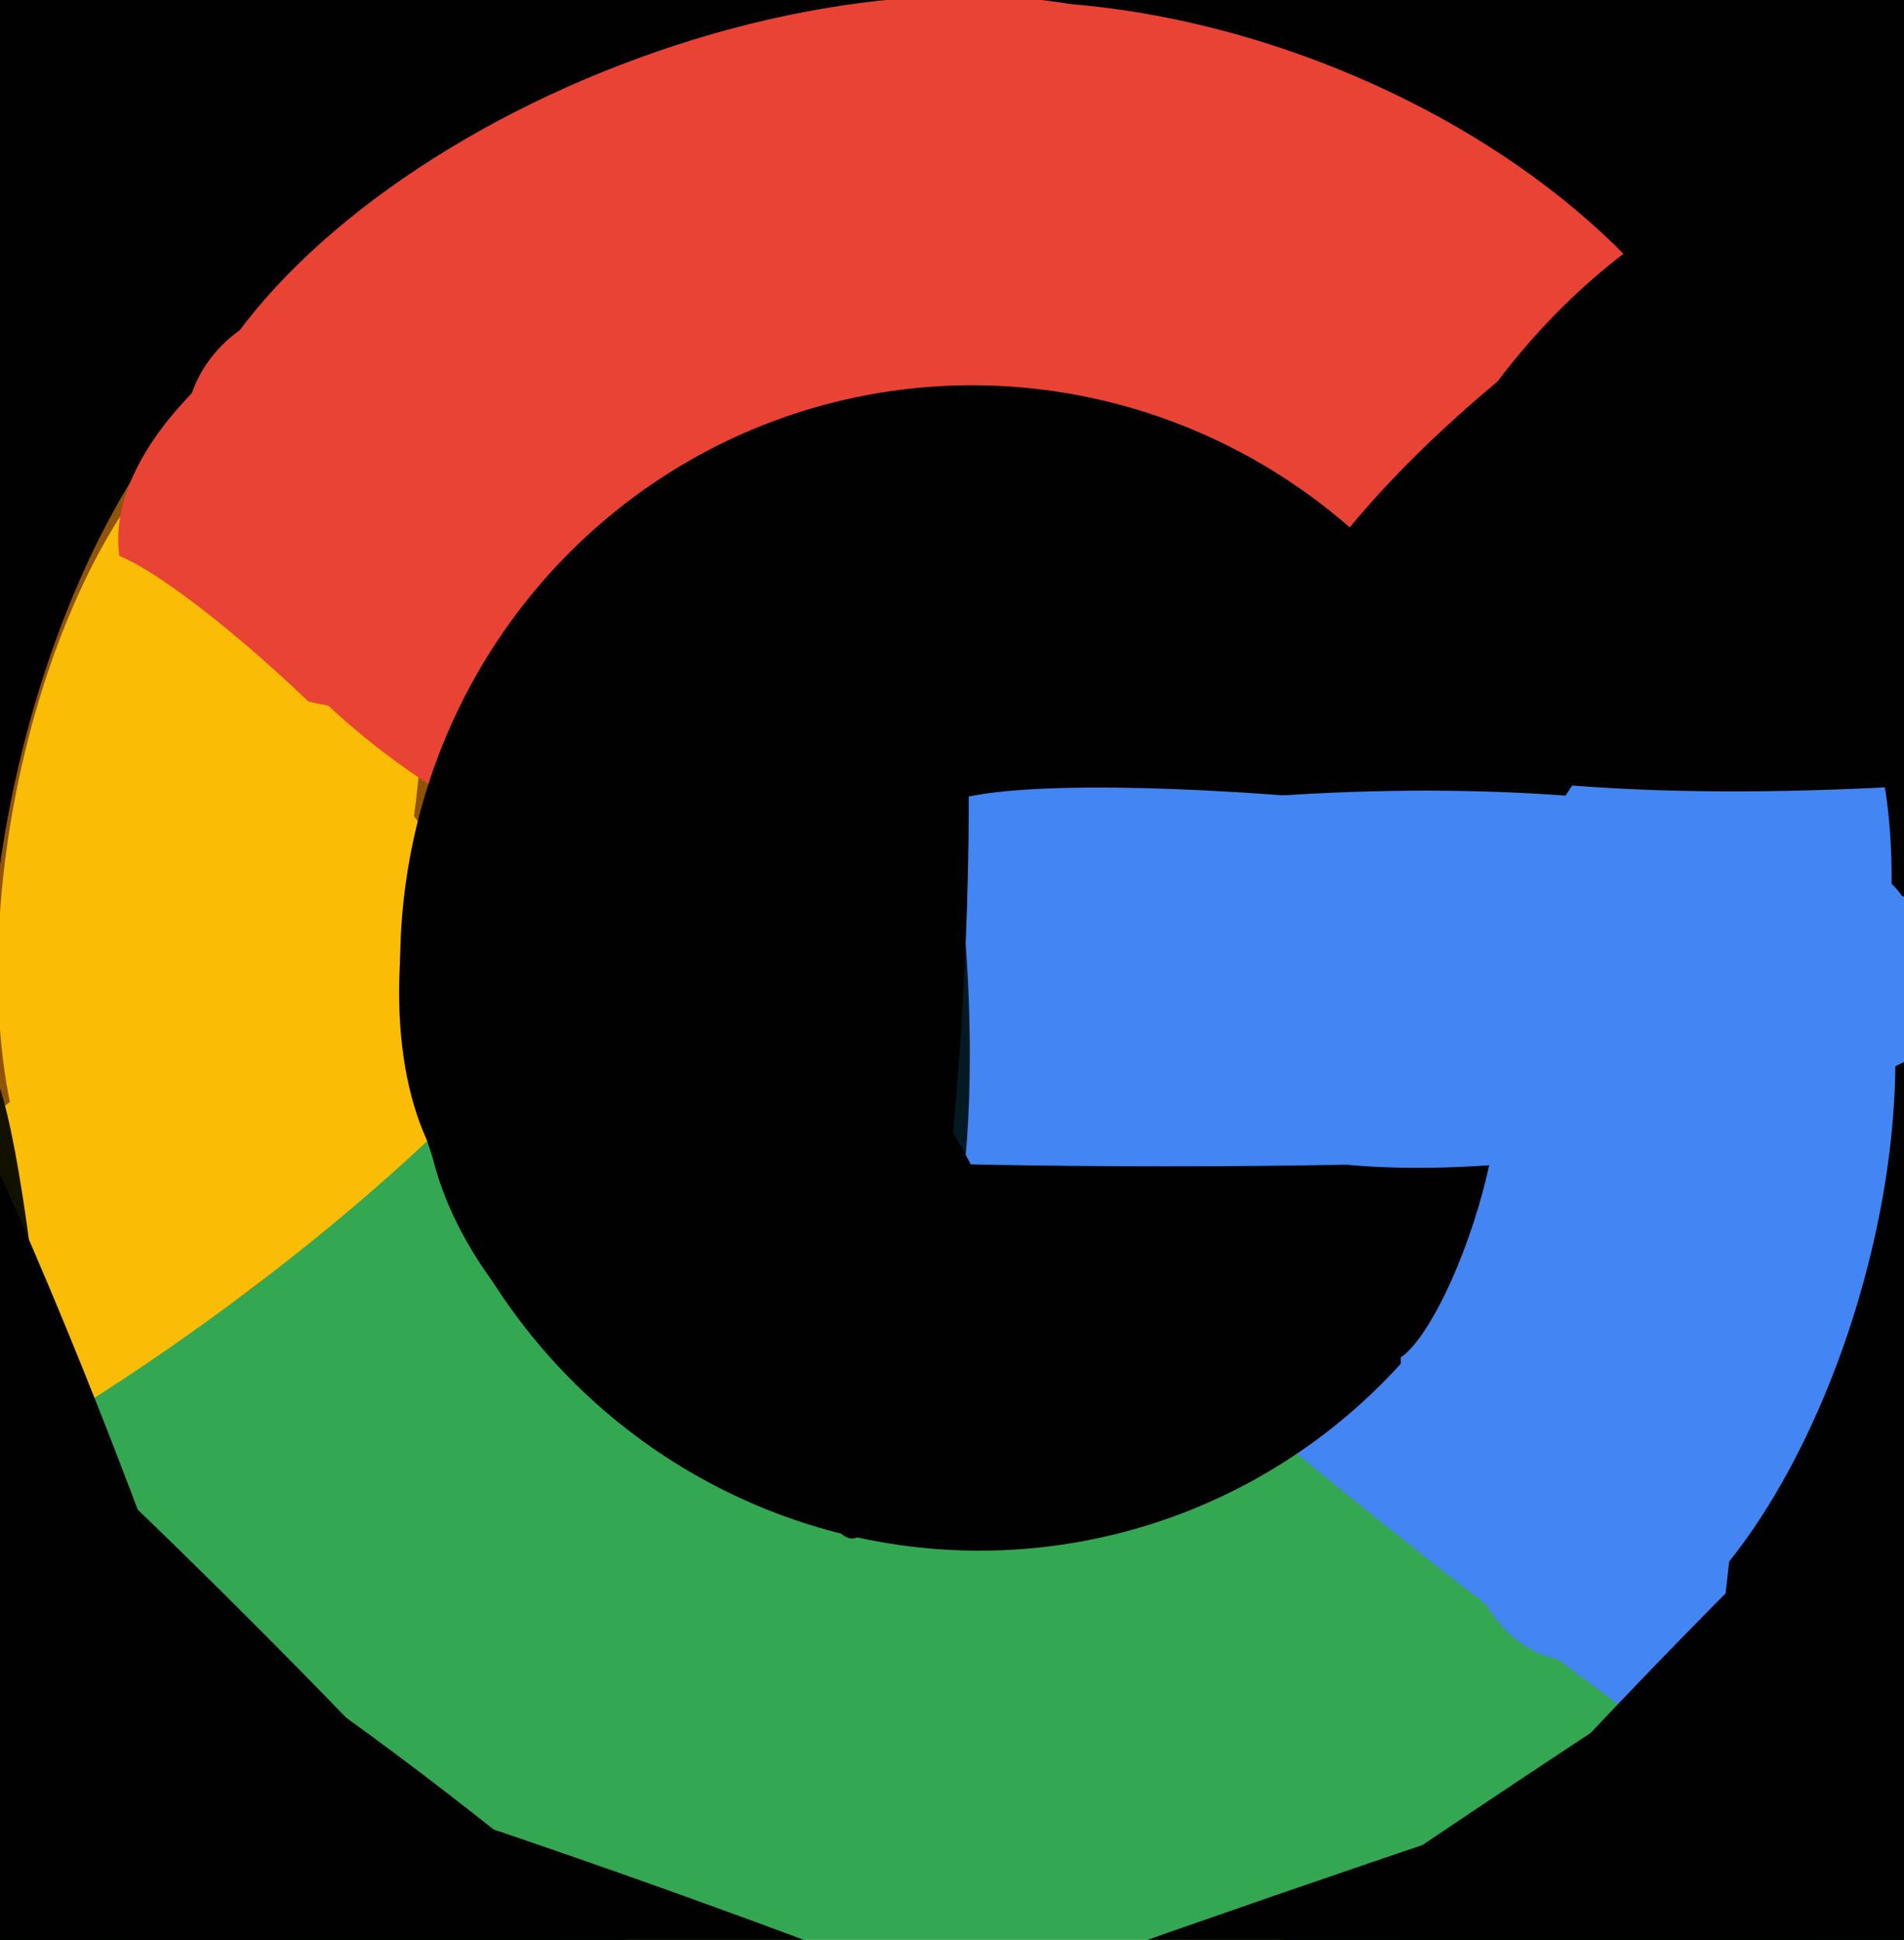
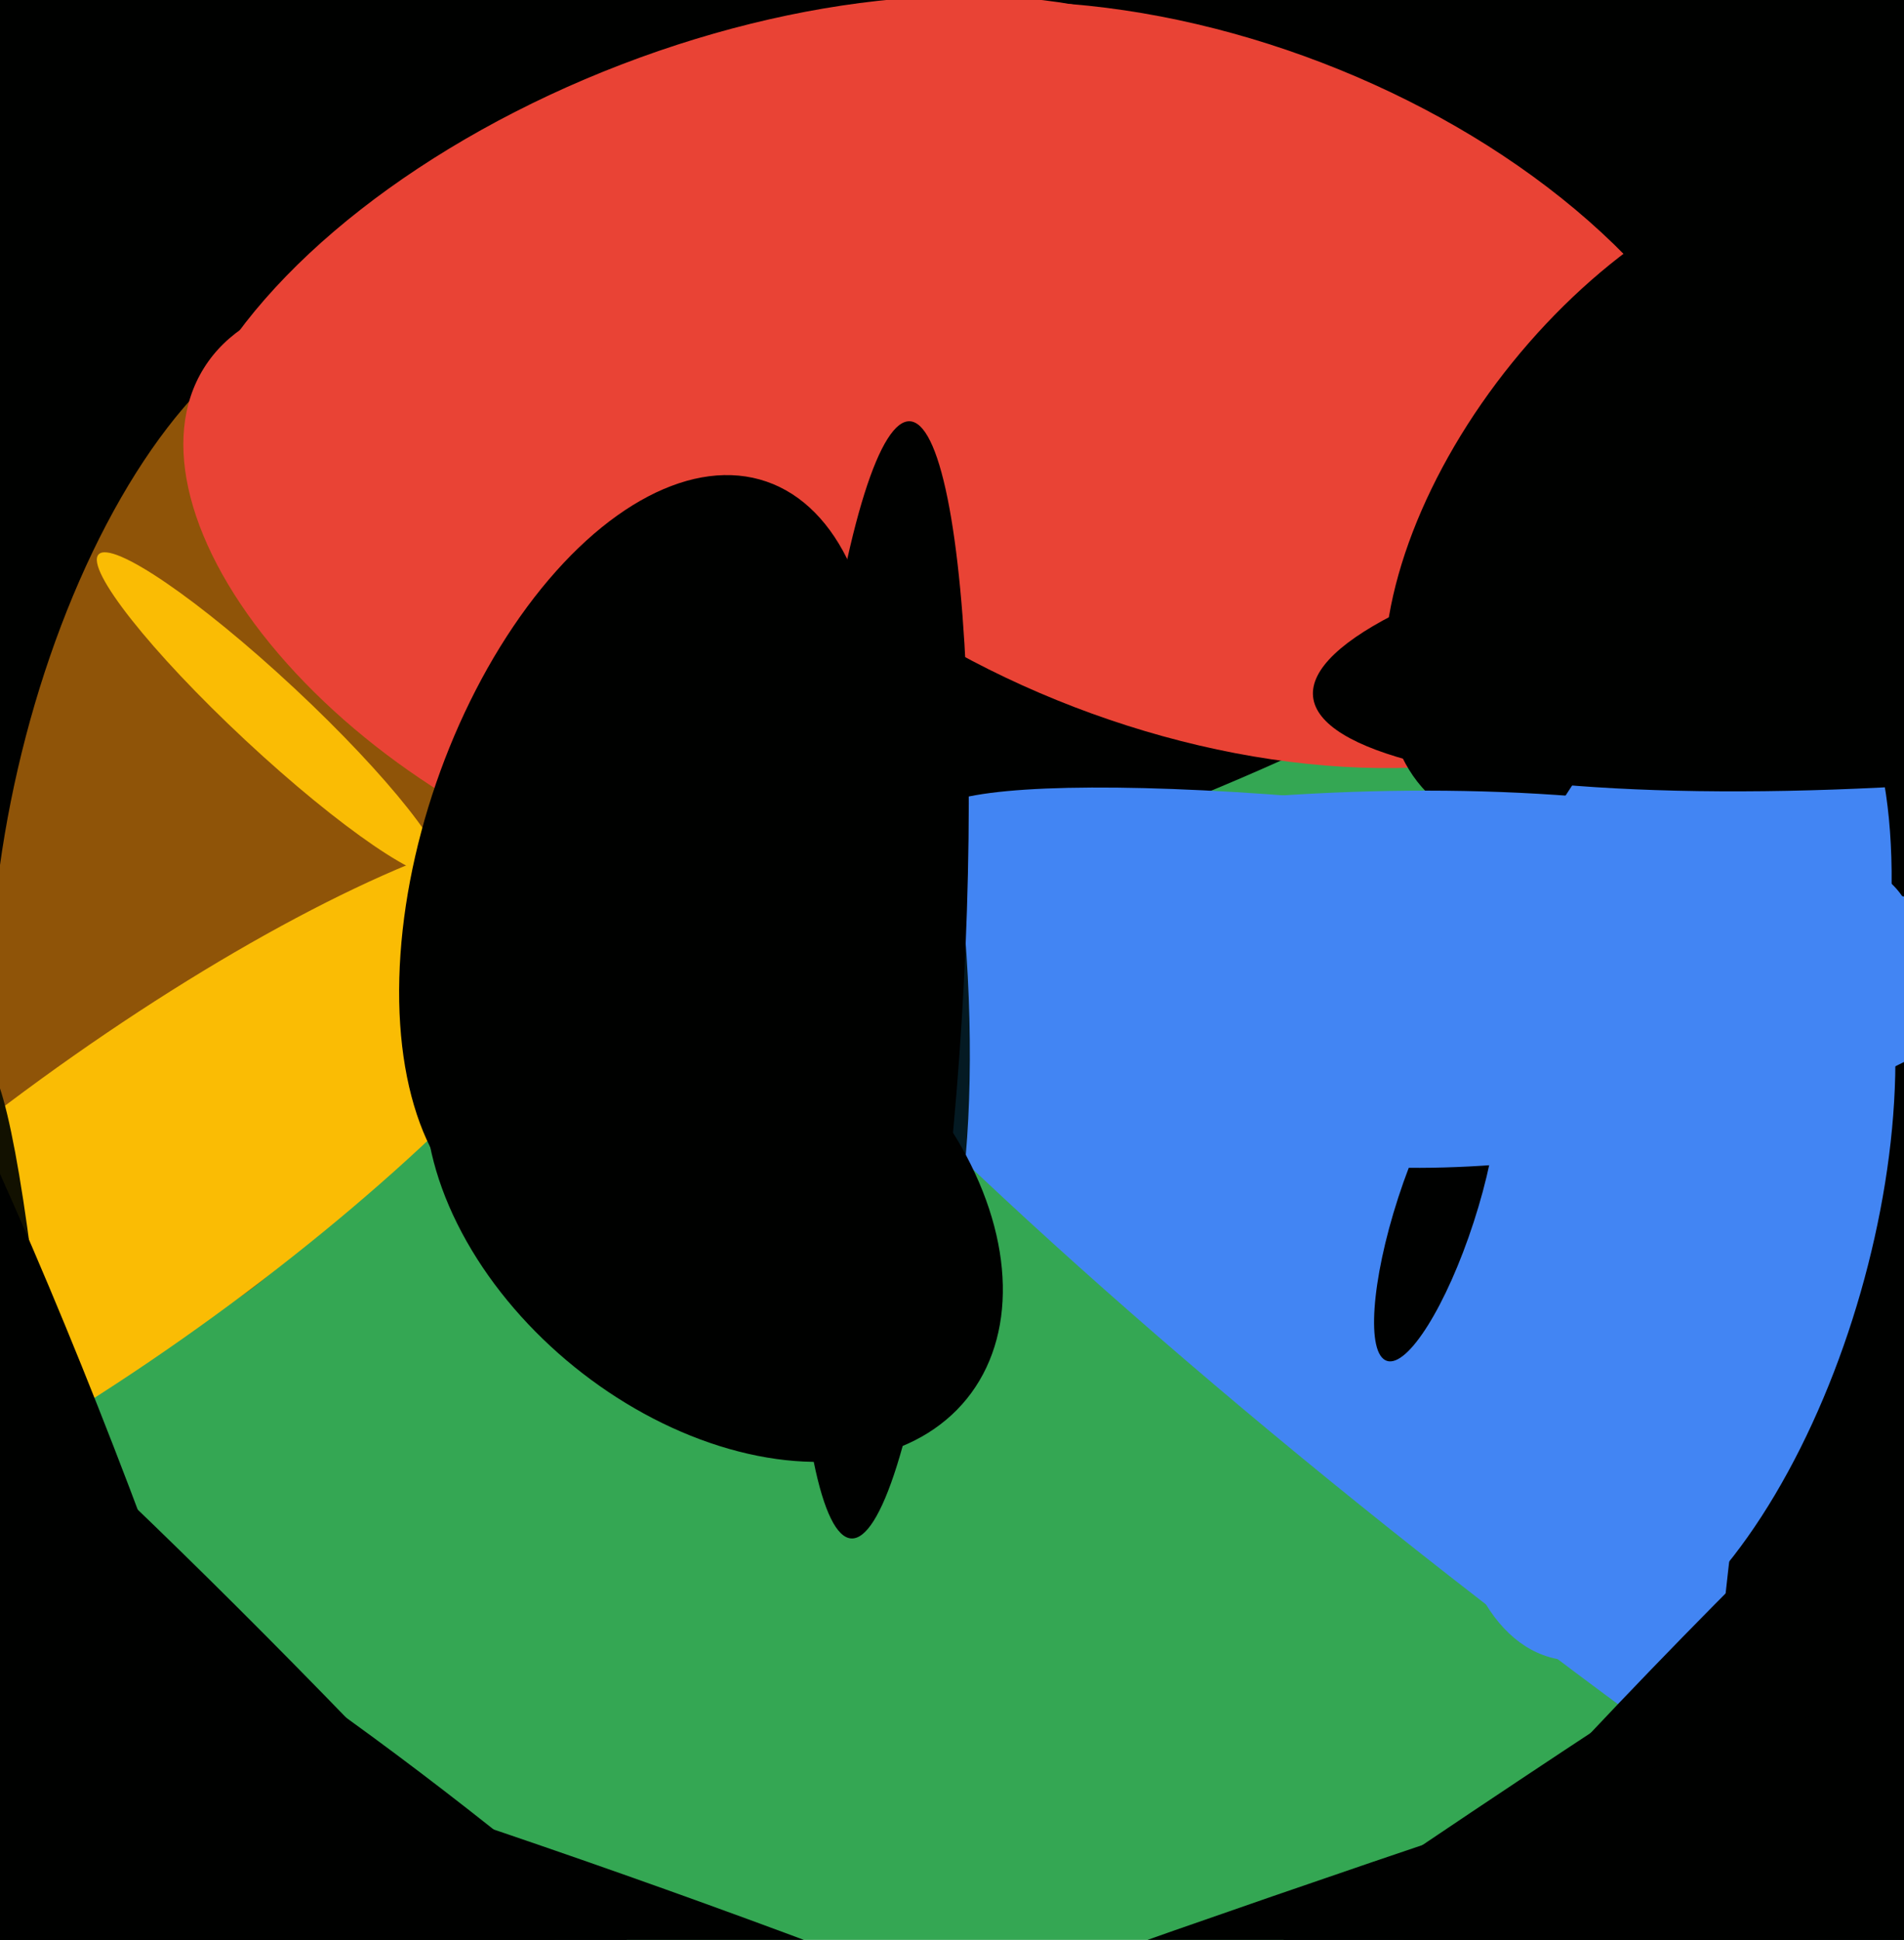
<svg xmlns="http://www.w3.org/2000/svg" width="480px" height="489px">
  <rect width="480" height="489" fill="rgb(52,167,83)" />
  <ellipse cx="80" cy="82" rx="412" ry="174" transform="rotate(171,80,82)" fill="rgb(0,1,0)" />
  <ellipse cx="185" cy="90" rx="79" ry="149" transform="rotate(69,185,90)" fill="rgb(233,67,53)" />
  <ellipse cx="62" cy="207" rx="130" ry="59" transform="rotate(103,62,207)" fill="rgb(143,84,8)" />
  <ellipse cx="32" cy="302" rx="37" ry="152" transform="rotate(54,32,302)" fill="rgb(250,188,4)" />
-   <ellipse cx="53" cy="210" rx="112" ry="50" transform="rotate(101,53,210)" fill="rgb(250,188,4)" />
-   <ellipse cx="184" cy="105" rx="68" ry="158" transform="rotate(76,184,105)" fill="rgb(233,67,53)" />
  <ellipse cx="302" cy="97" rx="146" ry="87" transform="rotate(21,302,97)" fill="rgb(233,67,53)" />
  <ellipse cx="424" cy="126" rx="55" ry="98" transform="rotate(39,424,126)" fill="rgb(0,1,0)" />
  <ellipse cx="143" cy="150" rx="108" ry="59" transform="rotate(32,143,150)" fill="rgb(233,67,53)" />
  <ellipse cx="393" cy="363" rx="44" ry="296" transform="rotate(128,393,363)" fill="rgb(66,133,243)" />
  <ellipse cx="115" cy="518" rx="234" ry="50" transform="rotate(40,115,518)" fill="rgb(0,1,0)" />
-   <ellipse cx="436" cy="111" rx="139" ry="47" transform="rotate(146,436,111)" fill="rgb(0,1,0)" />
  <ellipse cx="68" cy="180" rx="9" ry="59" transform="rotate(133,68,180)" fill="rgb(250,188,4)" />
-   <ellipse cx="246" cy="244" rx="147" ry="145" transform="rotate(76,246,244)" fill="rgb(0,1,0)" />
  <ellipse cx="125" cy="532" rx="335" ry="40" transform="rotate(48,125,532)" fill="rgb(0,1,0)" />
  <ellipse cx="450" cy="449" rx="435" ry="37" transform="rotate(147,450,449)" fill="rgb(0,1,0)" />
  <ellipse cx="5" cy="437" rx="169" ry="13" transform="rotate(87,5,437)" fill="rgb(18,17,0)" />
  <ellipse cx="294" cy="282" rx="175" ry="12" transform="rotate(0,294,282)" fill="rgb(66,133,243)" />
  <ellipse cx="484" cy="455" rx="339" ry="54" transform="rotate(95,484,455)" fill="rgb(0,1,0)" />
  <ellipse cx="415" cy="281" rx="126" ry="52" transform="rotate(107,415,281)" fill="rgb(66,133,243)" />
  <ellipse cx="421" cy="312" rx="110" ry="50" transform="rotate(106,421,312)" fill="rgb(66,133,243)" />
  <ellipse cx="333" cy="240" rx="149" ry="40" transform="rotate(177,333,240)" fill="rgb(66,133,243)" />
  <ellipse cx="368" cy="222" rx="134" ry="17" transform="rotate(7,368,222)" fill="rgb(66,133,243)" />
  <ellipse cx="487" cy="443" rx="356" ry="66" transform="rotate(135,487,443)" fill="rgb(0,1,0)" />
  <ellipse cx="362" cy="305" rx="40" ry="10" transform="rotate(108,362,305)" fill="rgb(0,1,0)" />
  <ellipse cx="227" cy="247" rx="17" ry="81" transform="rotate(177,227,247)" fill="rgb(4,26,35)" />
  <ellipse cx="123" cy="504" rx="342" ry="41" transform="rotate(19,123,504)" fill="rgb(0,1,0)" />
  <ellipse cx="180" cy="301" rx="82" ry="56" transform="rotate(39,180,301)" fill="rgb(0,1,0)" />
  <ellipse cx="518" cy="156" rx="188" ry="39" transform="rotate(174,518,156)" fill="rgb(0,1,0)" />
  <ellipse cx="404" cy="259" rx="103" ry="31" transform="rotate(170,404,259)" fill="rgb(66,133,243)" />
  <ellipse cx="0" cy="481" rx="353" ry="66" transform="rotate(72,0,481)" fill="rgb(0,1,0)" />
  <ellipse cx="161" cy="215" rx="99" ry="54" transform="rotate(109,161,215)" fill="rgb(0,1,0)" />
  <ellipse cx="222" cy="247" rx="21" ry="141" transform="rotate(3,222,247)" fill="rgb(0,1,0)" />
  <ellipse cx="456" cy="457" rx="423" ry="23" transform="rotate(162,456,457)" fill="rgb(0,1,0)" />
</svg>